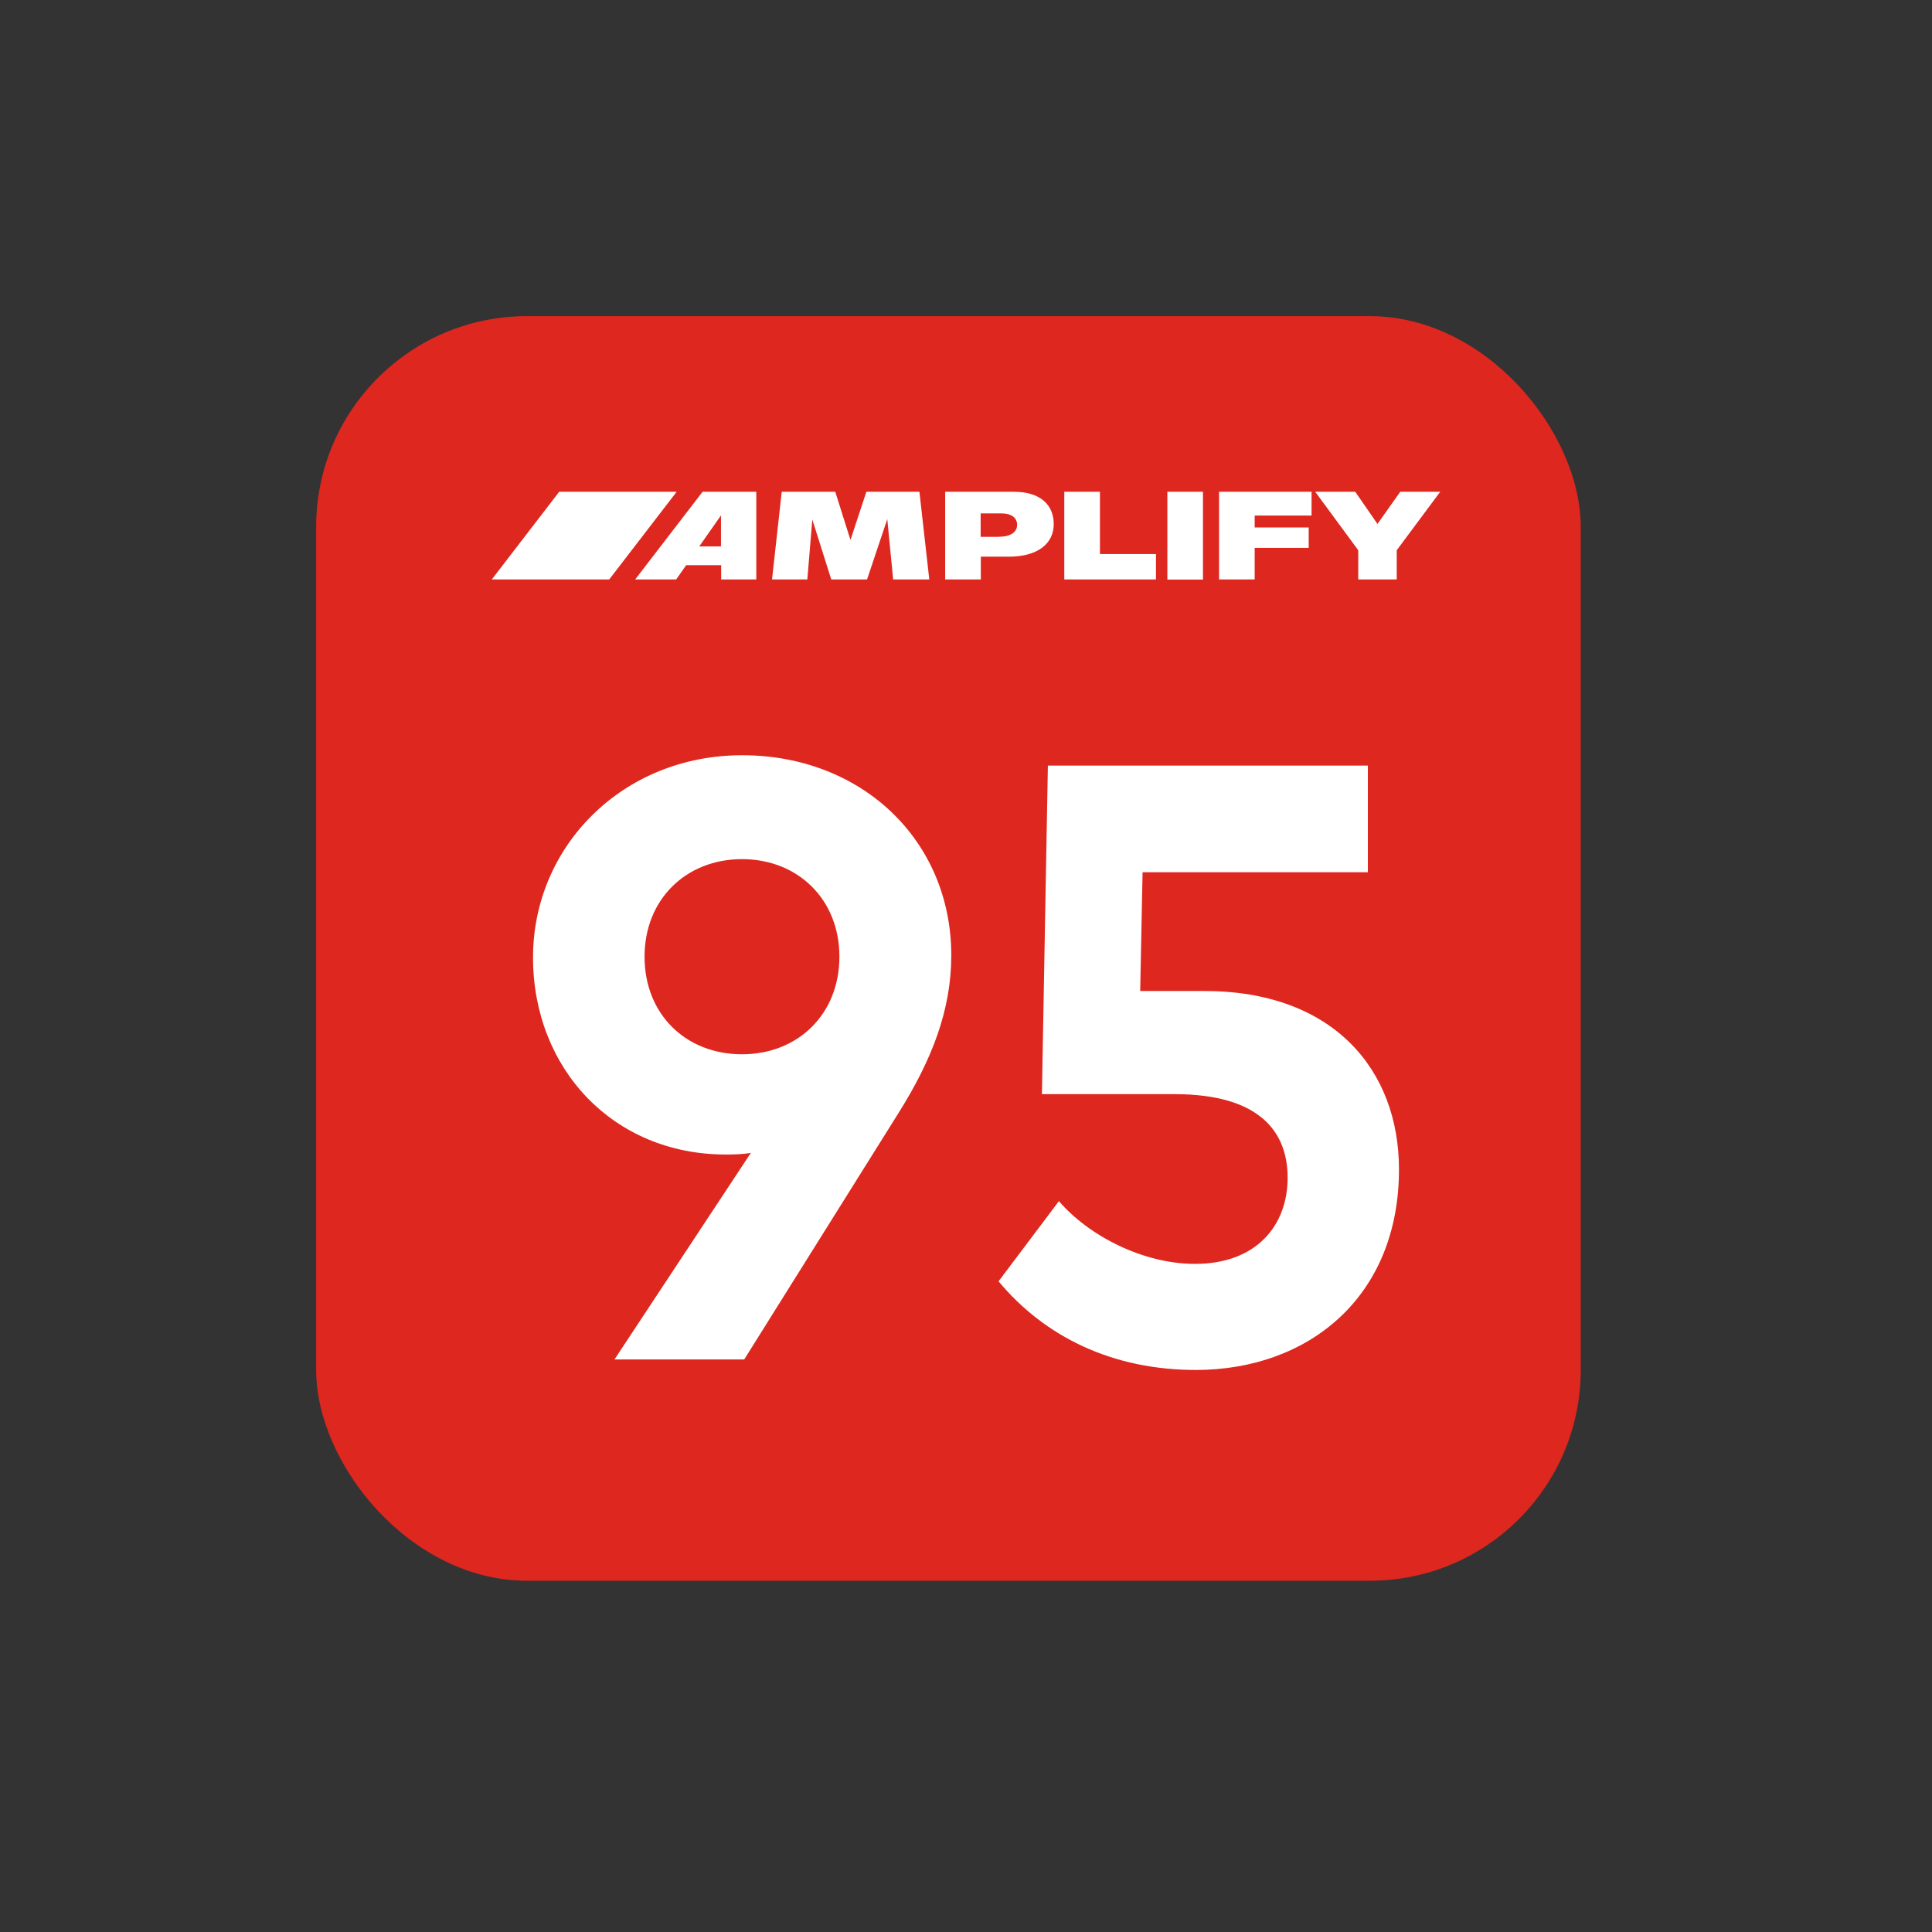
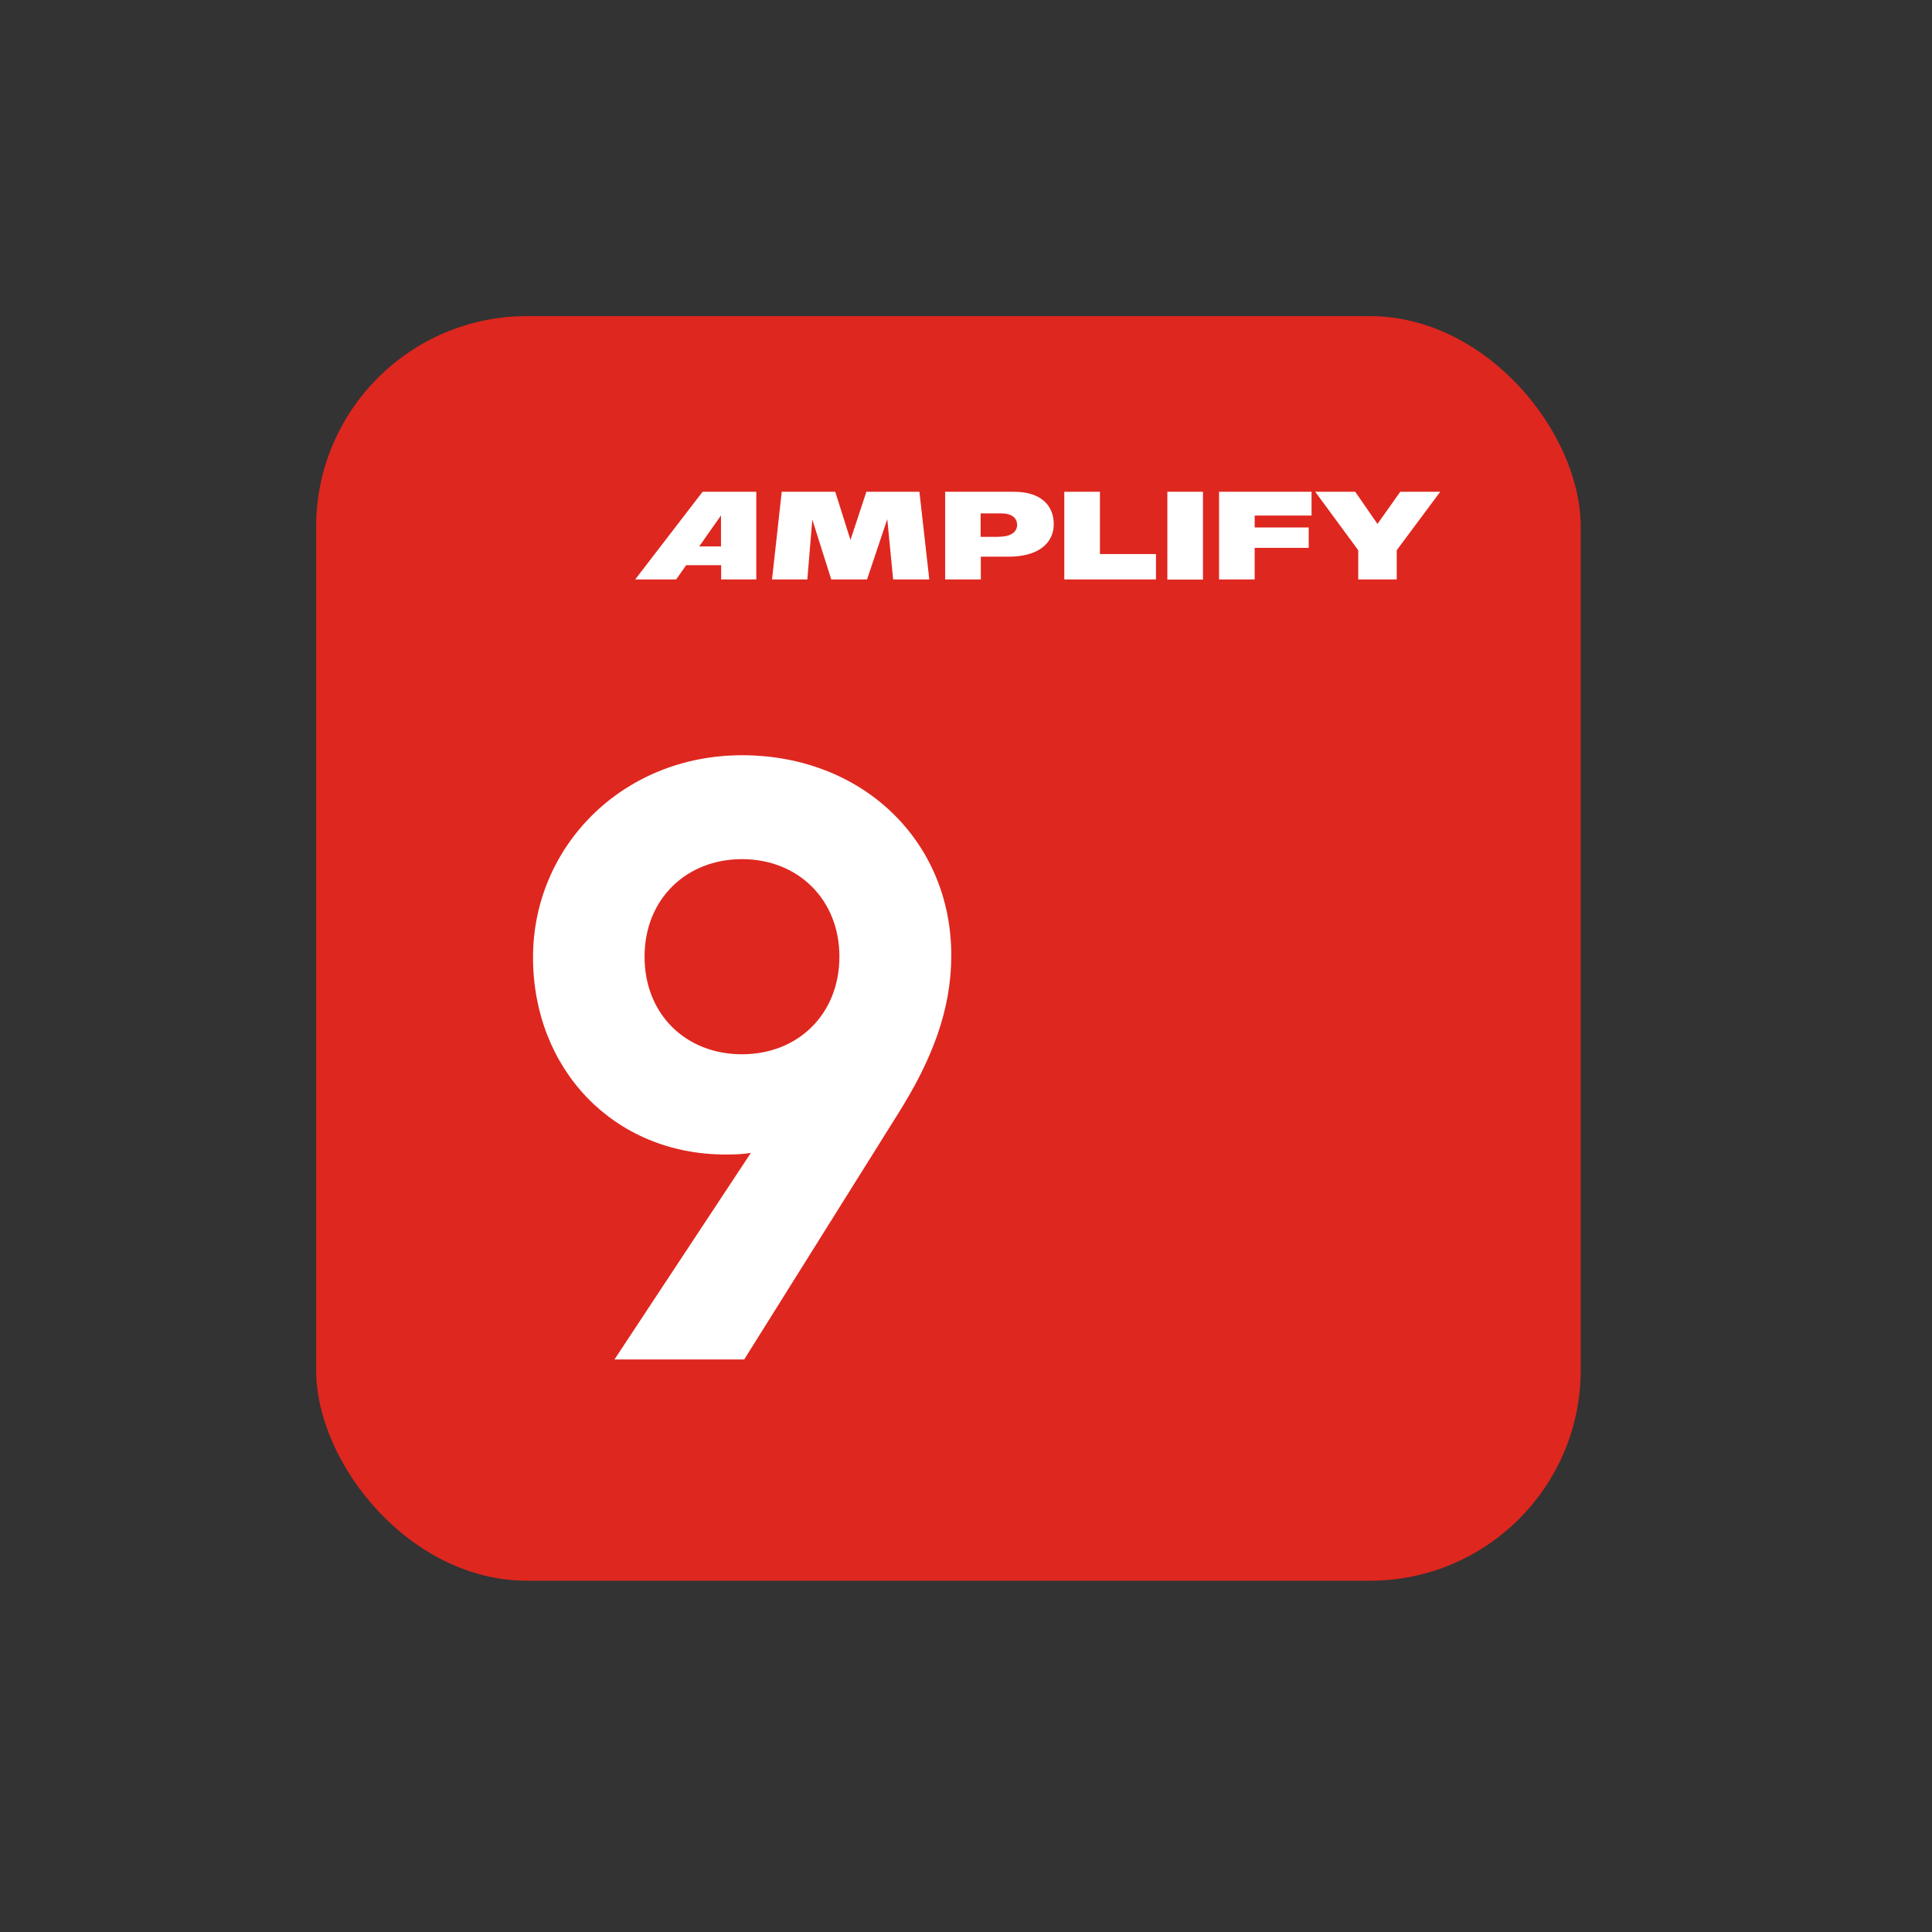
<svg xmlns="http://www.w3.org/2000/svg" xmlns:xlink="http://www.w3.org/1999/xlink" width="55px" height="55px" viewBox="0 0 55 55" version="1.1">
  <rect x="0" y="0" width="55" height="55" fill="#333333" stroke="none" />
  <title>ProofPoint-95</title>
  <defs>
-     <path d="M0,0 L55,0 L55,55 L0,55 L0,0 Z" id="path-1" />
-   </defs>
+     </defs>
  <g id="ProofPoint-95" stroke="none" fill="none" xlink:href="#path-1" fill-rule="evenodd" stroke-width="1">
    <g id="95" transform="translate(9, 9)">
      <rect id="Rectangle" fill="#DE271F" x="0" y="0" width="36" height="36" rx="6" />
      <g id="Amplify-95-" transform="translate(5, 5)" fill="#FFFFFF" fill-rule="nonzero">
        <g id="Group" transform="translate(1.174, 7.5)">
          <path d="M5.489,11.367 C2.275,11.367 0,8.915 0,5.756 C0,2.597 2.546,0 5.954,0 C9.361,0 11.907,2.426 11.907,5.699 C11.907,7.243 11.365,8.657 10.402,10.19 L6.012,17.201 L2.319,17.201 L6.201,11.321 C5.988,11.357 5.76,11.367 5.489,11.367 Z M8.722,5.735 C8.722,4.094 7.532,2.958 5.949,2.958 C4.366,2.958 3.175,4.094 3.175,5.735 C3.175,7.377 4.352,8.513 5.949,8.513 C7.546,8.513 8.722,7.367 8.722,5.735 Z" id="Shape" />
-           <path d="M23.771,3.33 L17.353,3.33 L17.285,6.711 L19.105,6.711 C22.793,6.711 24.652,8.967 24.652,11.791 C24.652,15.425 22.072,17.5 18.868,17.5 C16.501,17.5 14.57,16.56 13.253,14.976 L14.971,12.694 C15.833,13.695 17.382,14.48 18.844,14.48 C20.61,14.48 21.482,13.37 21.482,12.028 C21.482,10.763 20.736,9.648 18.258,9.648 L14.487,9.648 L14.657,0.294 L23.766,0.294 L23.766,3.324 L23.771,3.33 Z" id="Path" />
        </g>
        <g id="Group">
          <path d="M6.001,0 L4.082,2.496 L5.249,2.496 L5.534,2.09 L6.53,2.09 L6.53,2.496 L7.53,2.496 L7.53,0 L6.006,0 L6.001,0 Z M5.906,1.555 L6.525,0.673 L6.525,1.555 L5.906,1.555 Z M12.455,2.496 L12.174,0 L10.664,0 L10.211,1.371 L9.778,0 L8.254,0 L7.978,2.496 L8.983,2.496 L9.125,0.79 L9.664,2.496 L10.683,2.496 L11.259,0.778 L11.426,2.496 L12.455,2.496 Z M12.907,0 L12.907,2.496 L13.922,2.496 L13.922,1.848 L14.712,1.848 C15.565,1.848 15.998,1.459 15.998,0.92 C15.998,0.38 15.622,0 14.869,0 L12.907,0 Z M14.445,1.283 L13.917,1.283 L13.917,0.615 L14.503,0.615 C14.793,0.615 14.955,0.74 14.955,0.941 C14.955,1.141 14.779,1.279 14.445,1.279 L14.445,1.283 Z M18.908,1.773 L17.313,1.773 L17.313,0 L16.298,0 L16.298,2.496 L18.908,2.496 L18.908,1.768 L18.908,1.773 Z M19.232,2.5 L20.246,2.5 L20.246,0 L19.232,0 L19.232,2.496 L19.232,2.5 Z M23.337,0.677 L23.337,0 L20.704,0 L20.704,2.496 L21.718,2.496 L21.718,1.597 L23.256,1.597 L23.256,1.016 L21.718,1.016 L21.718,0.677 L23.337,0.677 Z M25.862,0 L25.214,0.916 L24.581,0 L23.442,0 L24.666,1.664 L24.666,2.496 L25.762,2.496 L25.762,1.664 L27,0 L25.862,0 Z" id="Shape" />
-           <polygon id="Path" points="5.263 0 1.919 0 0 2.496 3.343 2.496" />
        </g>
      </g>
    </g>
  </g>
</svg>